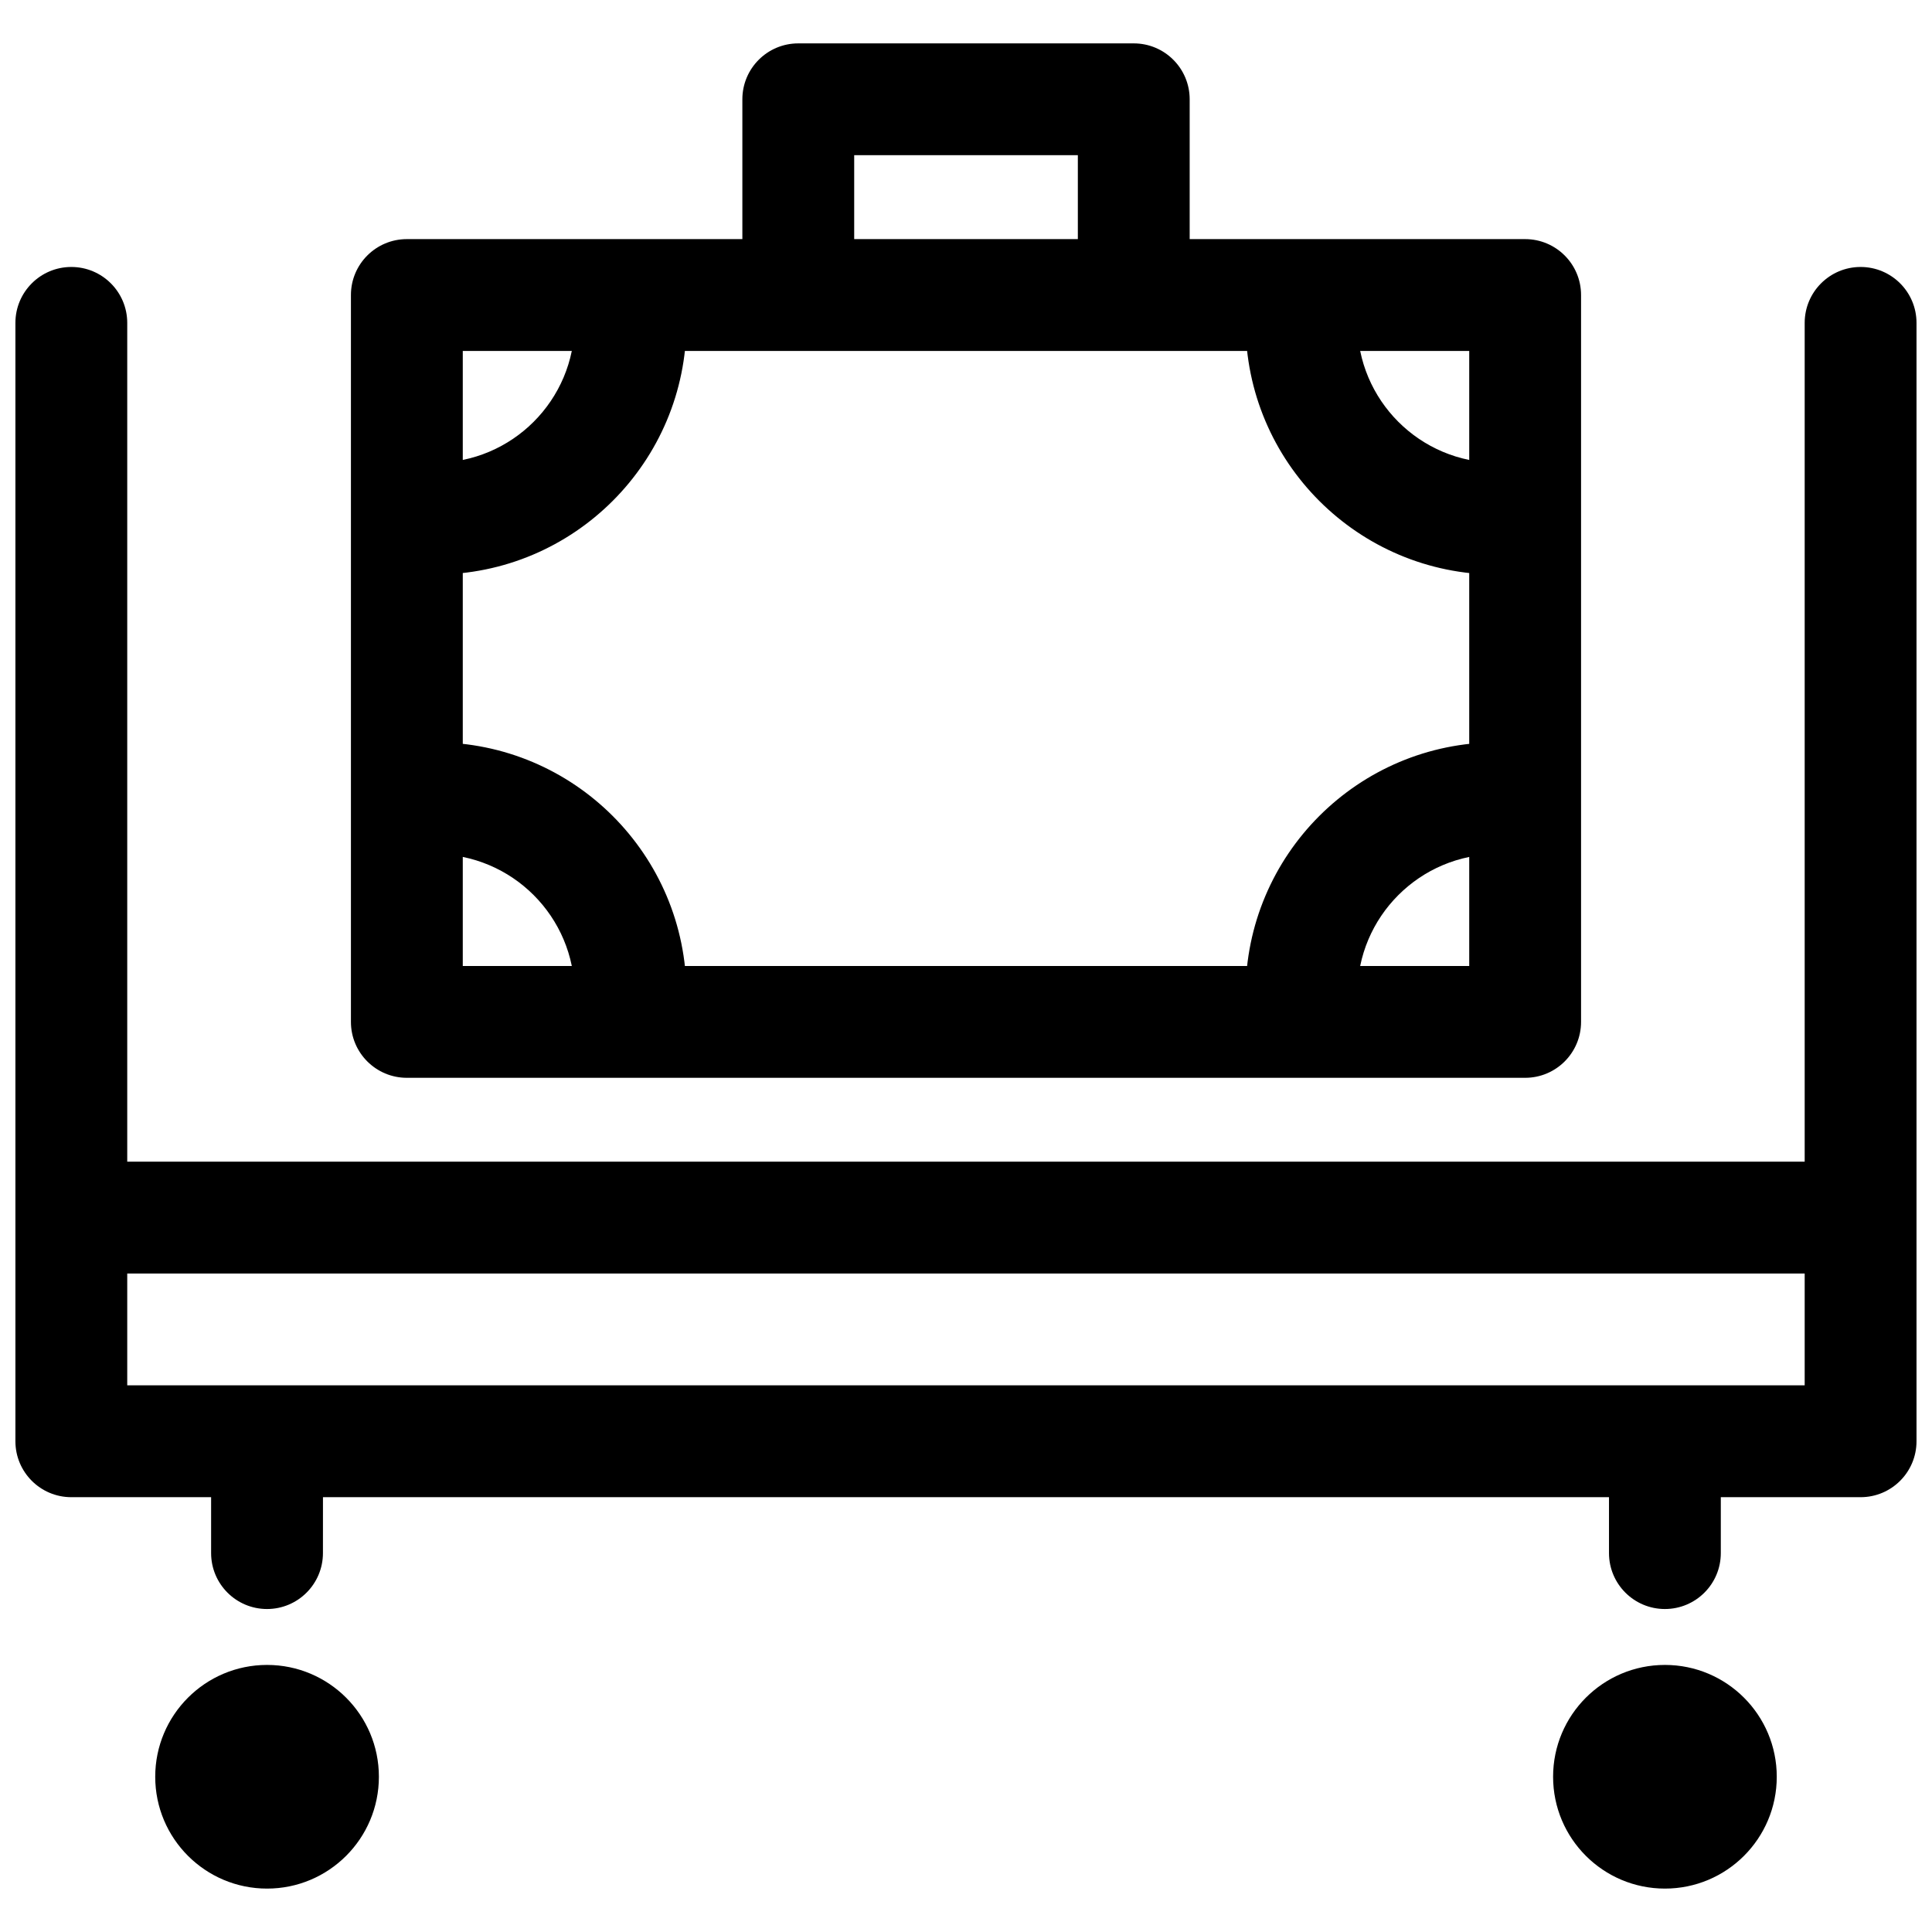
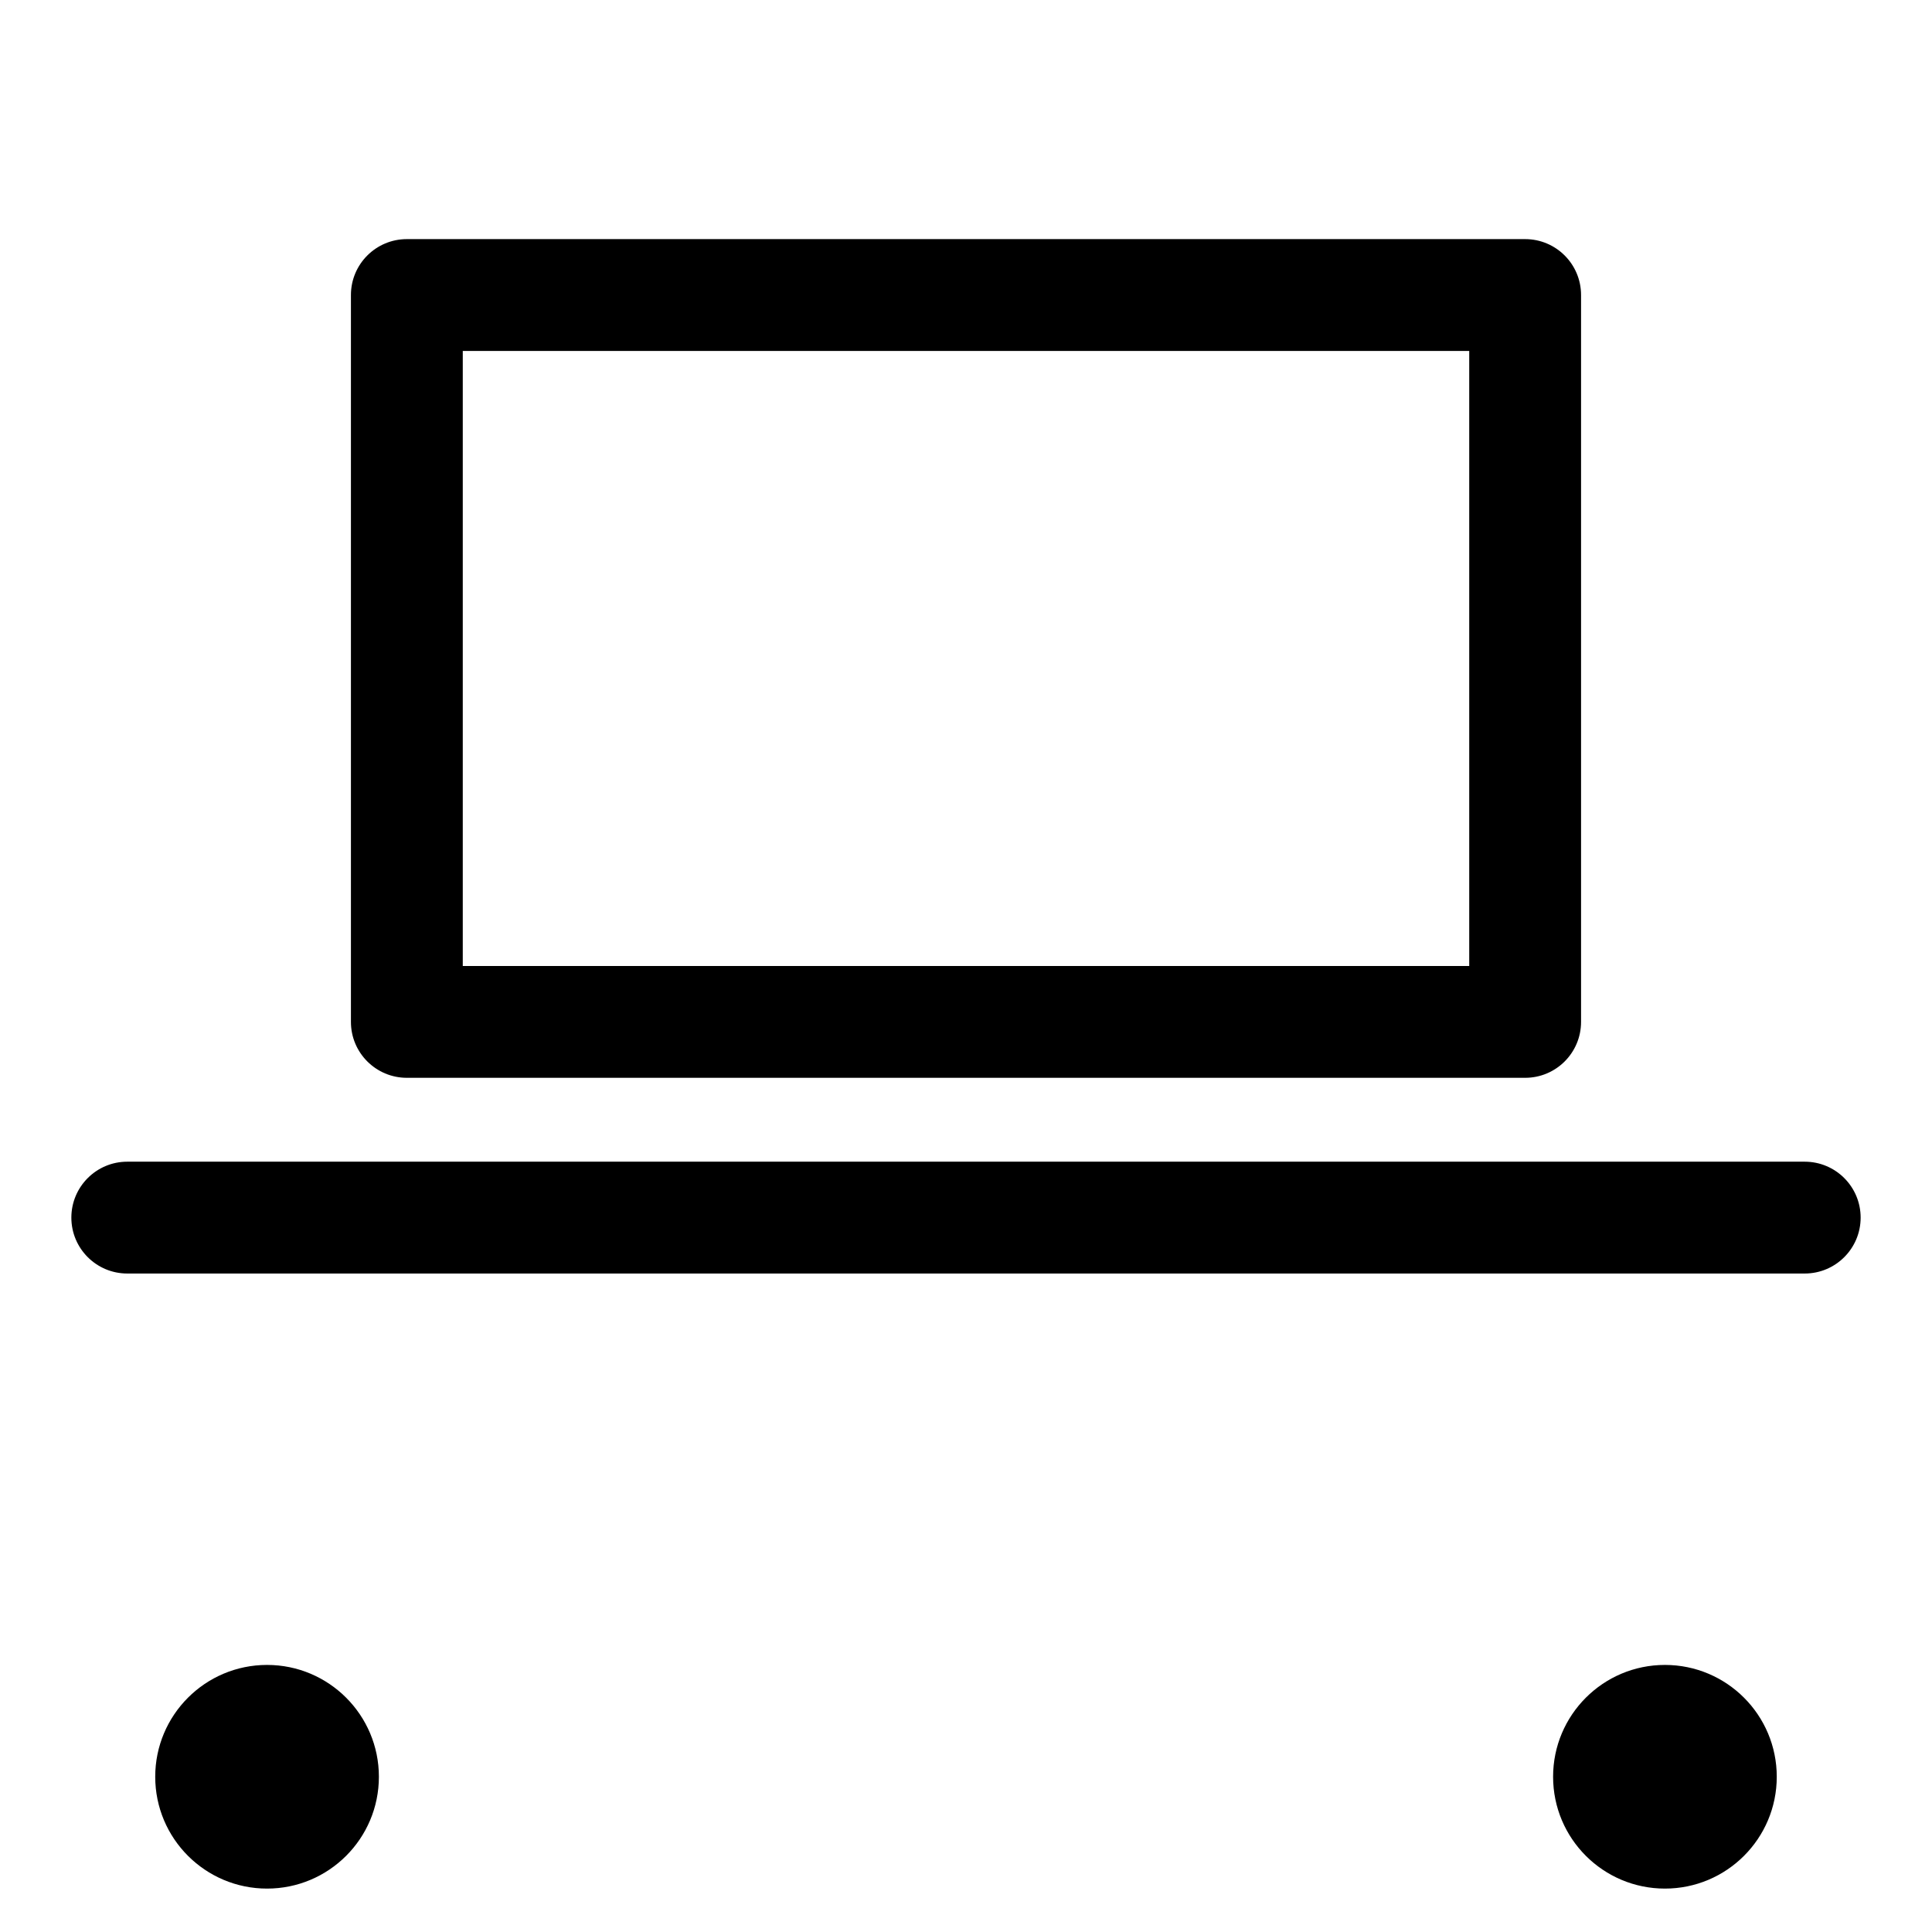
<svg xmlns="http://www.w3.org/2000/svg" width="800px" height="800px" version="1.1" viewBox="144 144 512 512">
  <defs>
    <clipPath id="a">
-       <path d="m148.09 214h503.81v357h-503.81z" />
-     </clipPath>
+       </clipPath>
  </defs>
  <g clip-path="url(#a)">
    <path d="m229.59 540.77h340.81v14.816c0 8.184 6.633 14.82 14.816 14.82s14.816-6.637 14.816-14.82v-14.816h37.047c8.184 0 14.816-6.637 14.816-14.82v-296.38c0-8.184-6.633-14.82-14.816-14.82-8.184 0-14.82 6.637-14.82 14.82v281.56h-444.54v-281.56c0-8.184-6.637-14.82-14.82-14.82s-14.816 6.637-14.816 14.82v296.38c0 8.184 6.633 14.82 14.816 14.82h37.047v14.816c0 8.184 6.633 14.82 14.816 14.82 8.184 0 14.82-6.637 14.82-14.82z" fill-rule="evenodd" />
  </g>
  <path d="m244.41 614.86c0 16.367-13.27 29.637-29.637 29.637-16.367 0-29.637-13.27-29.637-29.637s13.27-29.637 29.637-29.637c16.367 0 29.637 13.27 29.637 29.637" fill-rule="evenodd" />
  <path d="m614.86 614.86c0 16.367-13.27 29.637-29.637 29.637-16.367 0-29.637-13.27-29.637-29.637s13.27-29.637 29.637-29.637c16.367 0 29.637 13.27 29.637 29.637" fill-rule="evenodd" />
  <path d="m177.73 451.86c-8.184 0-14.82 6.637-14.82 14.82 0 8.184 6.637 14.816 14.82 14.816h444.54c8.184 0 14.82-6.633 14.82-14.816 0-8.184-6.637-14.82-14.82-14.82zm355.63-214.86v163h-266.72v-163zm-296.36-14.816v192.63c0 8.184 6.637 14.816 14.82 14.816h296.36c8.184 0 14.816-6.633 14.816-14.816v-192.63c0-8.184-6.633-14.816-14.816-14.816h-296.36c-8.184 0-14.82 6.633-14.82 14.816z" fill-rule="evenodd" />
-   <path d="m540.77 296.27c8.184 0 14.816-6.633 14.816-14.816 0-8.188-6.633-14.82-14.816-14.82-20.461 0-37.047-16.586-37.047-37.043 0-8.184-6.633-14.82-14.816-14.82s-14.816 6.637-14.816 14.82c0 36.824 29.852 66.68 66.68 66.68zm0 74.09c8.184 0 14.816-6.637 14.816-14.82 0-8.184-6.633-14.816-14.816-14.816-36.828 0-66.68 29.855-66.68 66.68 0 8.184 6.633 14.82 14.816 14.82s14.816-6.637 14.816-14.82c0-20.457 16.586-37.043 37.047-37.043zm-281.54-103.73c-8.184 0-14.816 6.633-14.816 14.82 0 8.184 6.633 14.816 14.816 14.816 36.828 0 66.684-29.855 66.684-66.68 0-8.184-6.637-14.82-14.82-14.82s-14.816 6.637-14.816 14.82c0 20.457-16.586 37.043-37.047 37.043zm0 74.09c-8.184 0-14.816 6.633-14.816 14.816 0 8.184 6.633 14.82 14.816 14.82 20.461 0 37.047 16.586 37.047 37.043 0 8.184 6.633 14.82 14.816 14.82s14.82-6.637 14.82-14.82c0-36.824-29.855-66.68-66.684-66.68zm111.14-155.59h59.27v29.637c0 8.184 6.637 14.82 14.82 14.82s14.816-6.637 14.816-14.82v-44.453c0-8.184-6.633-14.816-14.816-14.816h-88.91c-8.184 0-14.816 6.633-14.816 14.816v44.453c0 8.184 6.633 14.82 14.816 14.82 8.184 0 14.82-6.637 14.82-14.82z" fill-rule="evenodd" />
</svg>